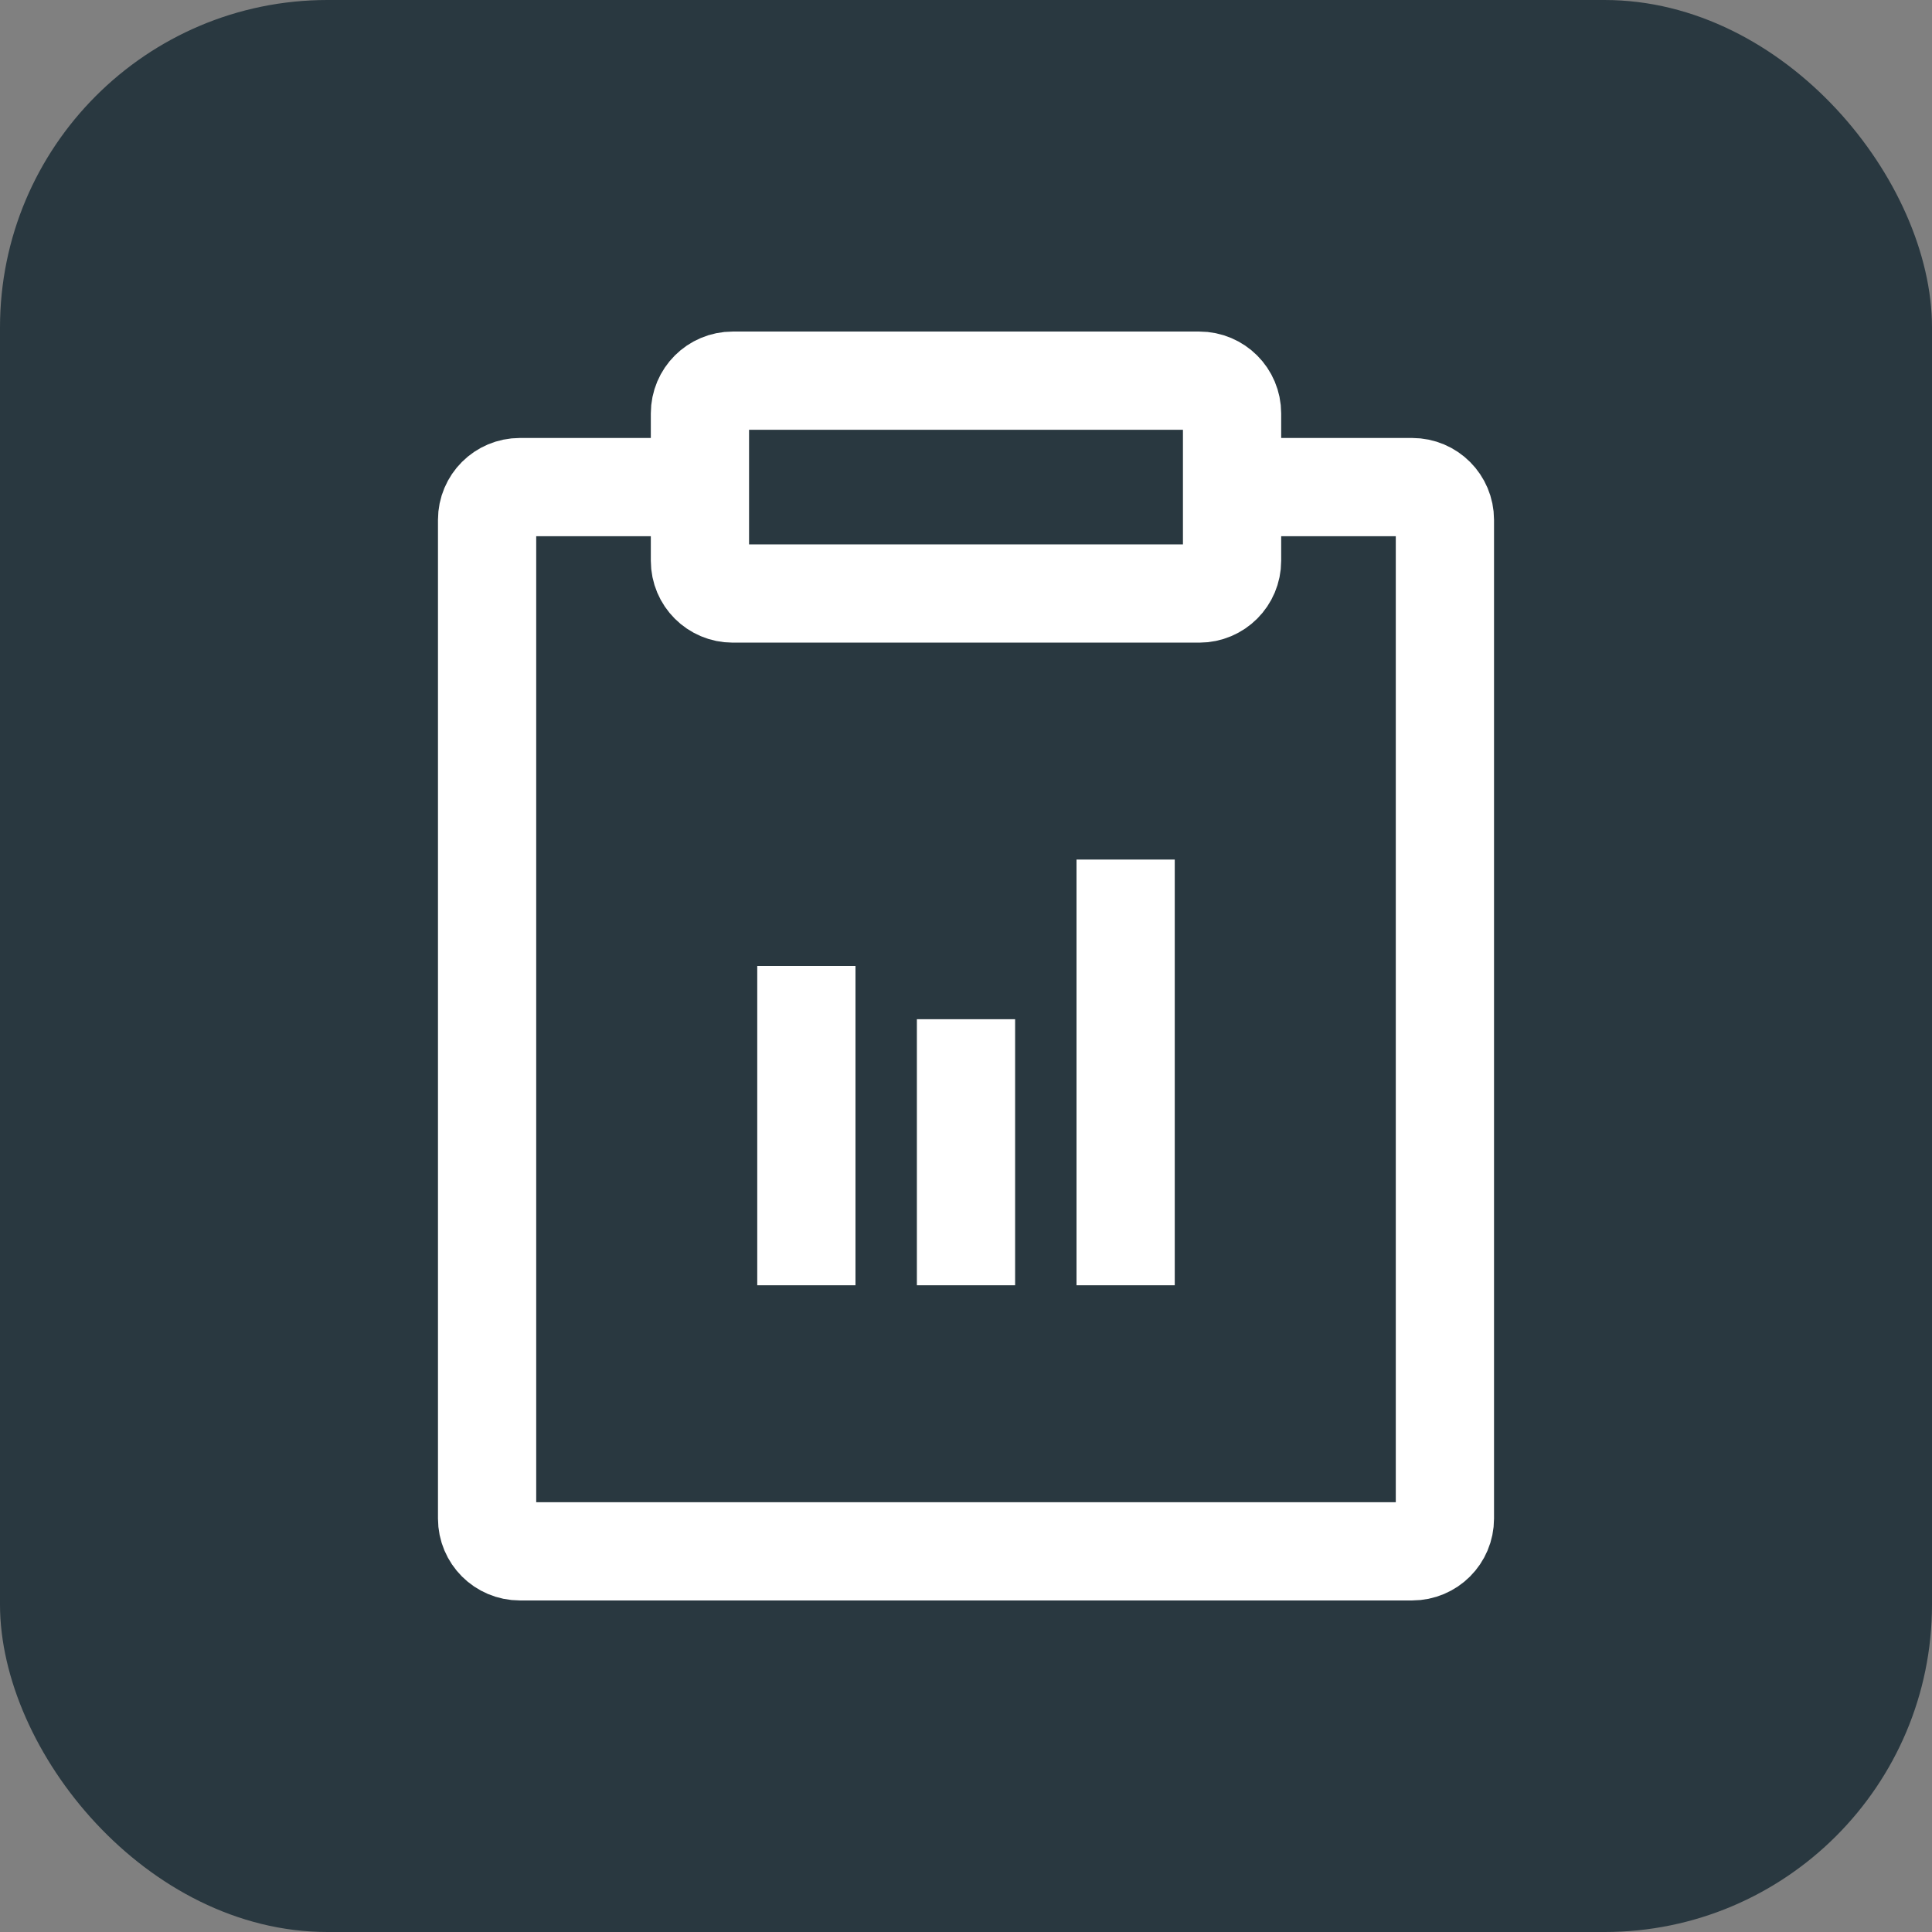
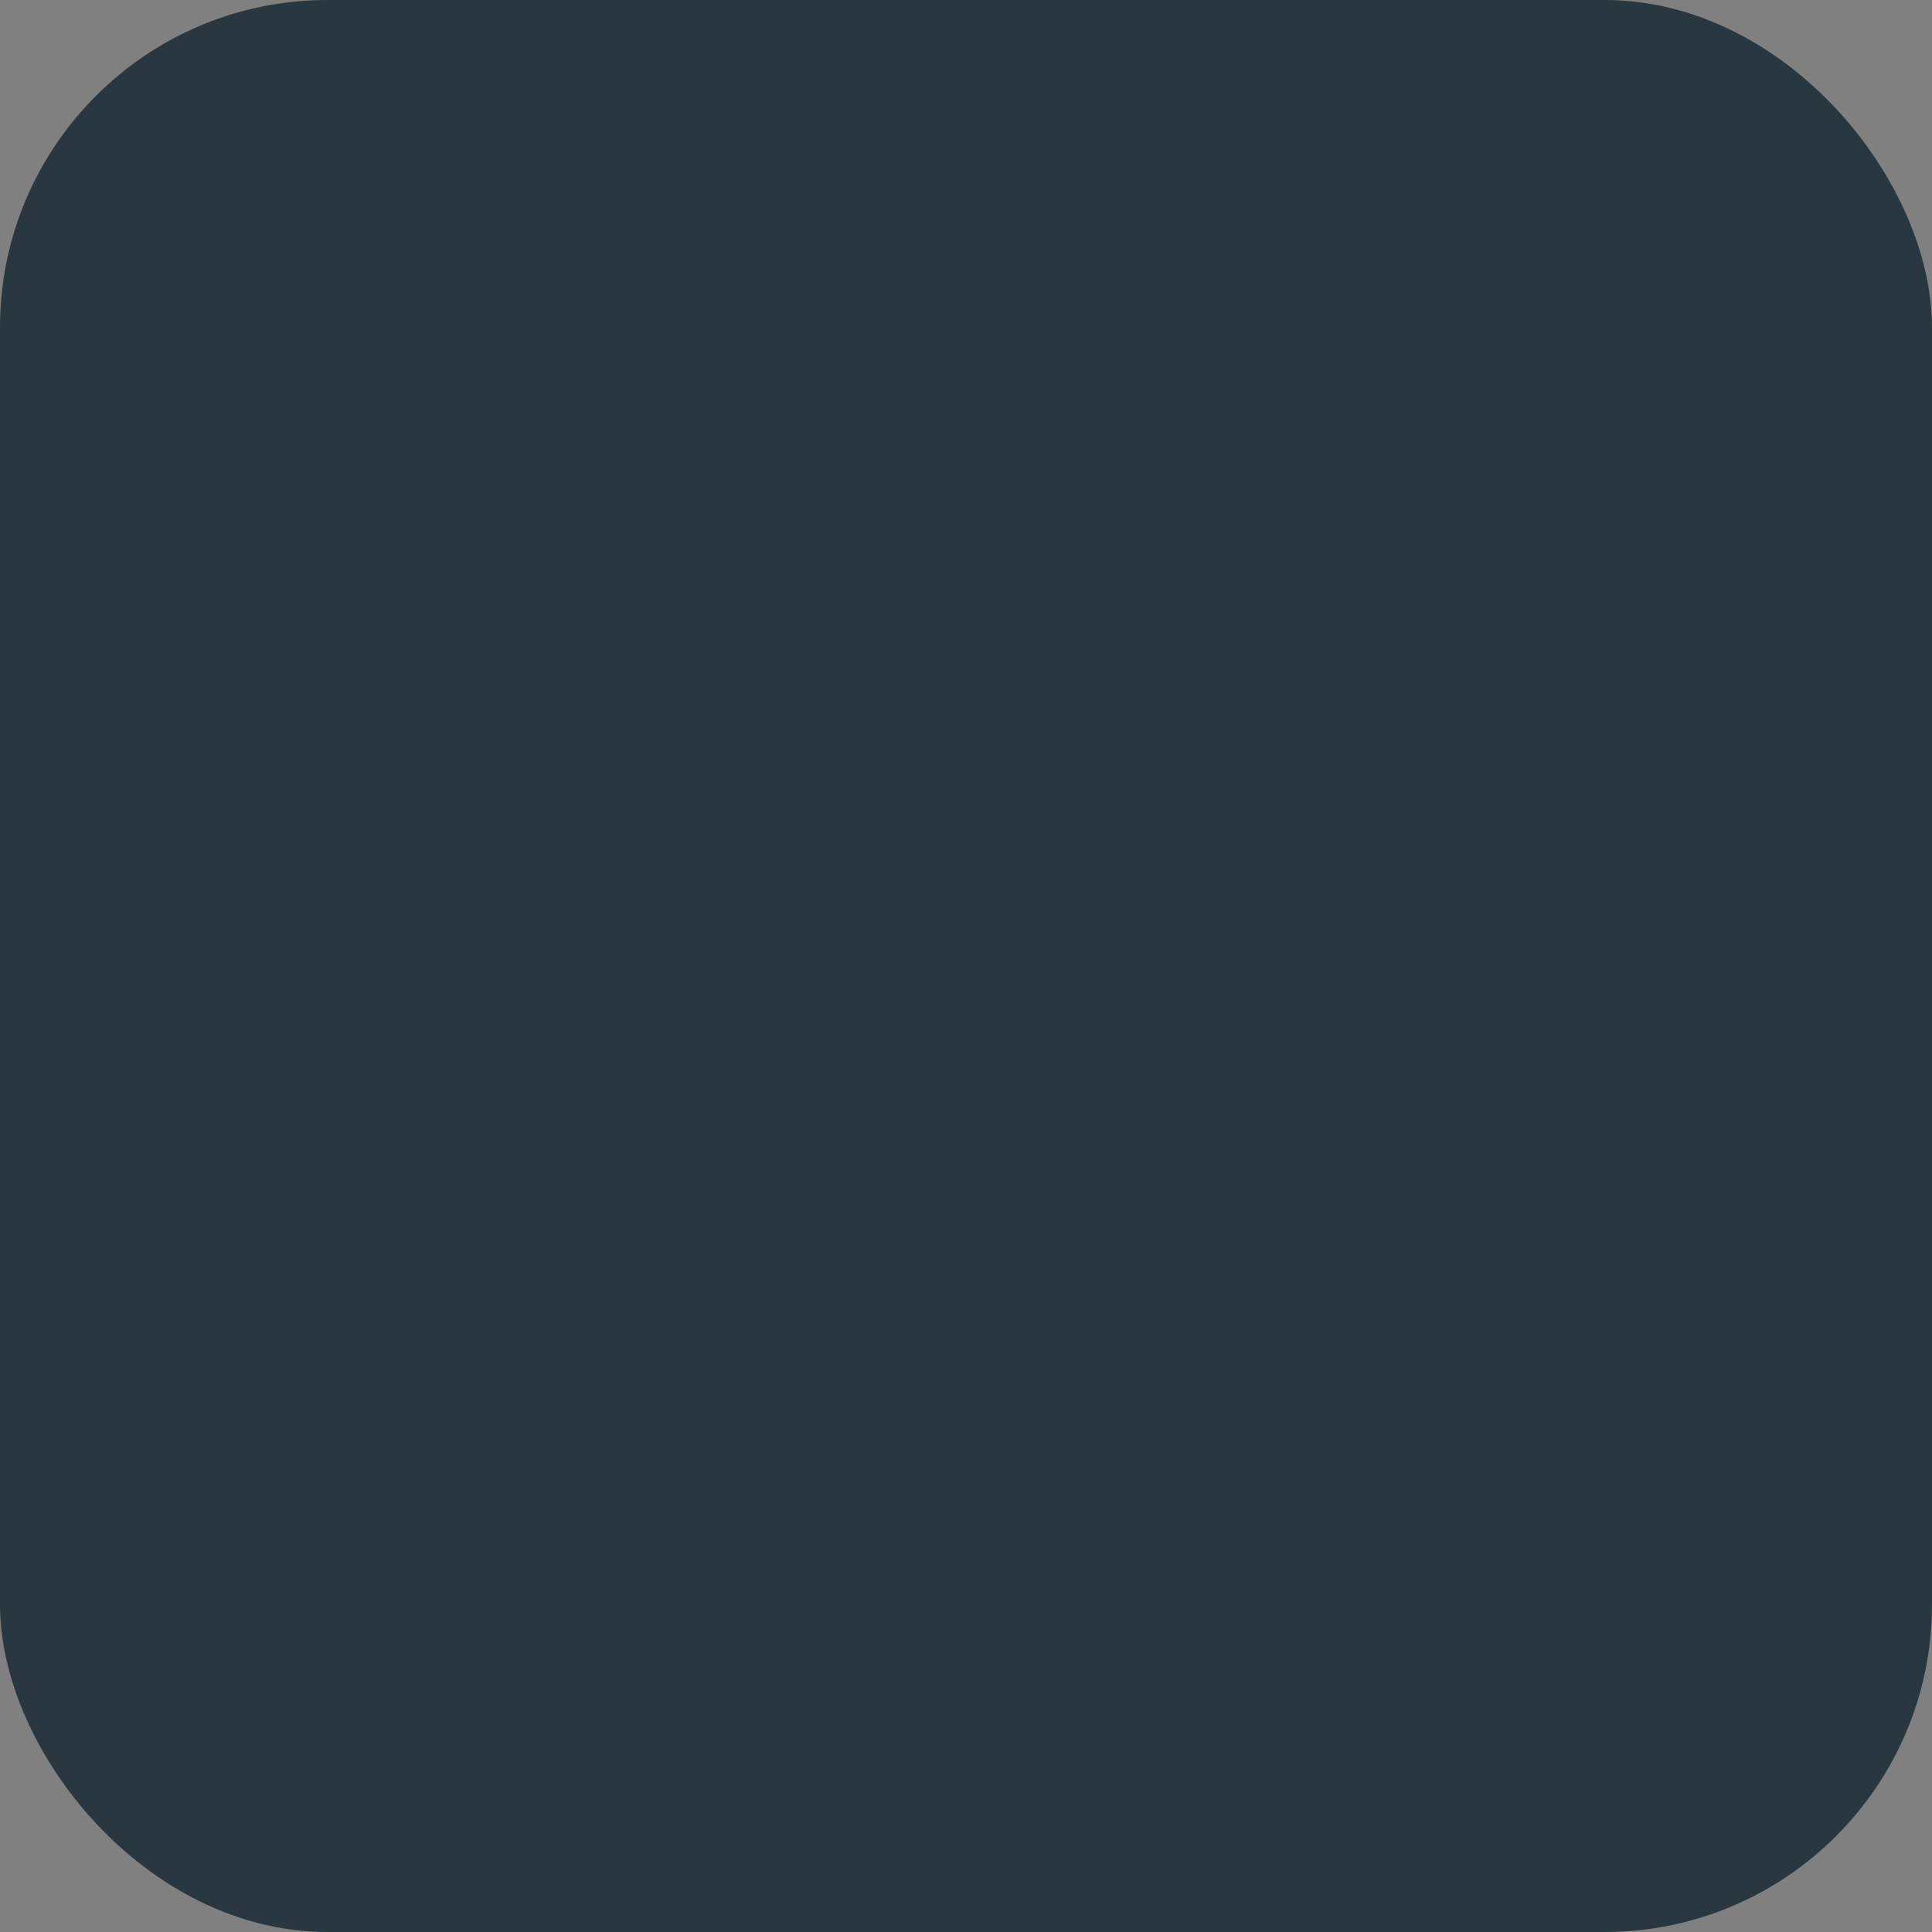
<svg xmlns="http://www.w3.org/2000/svg" width="118" height="118" viewBox="0 0 118 118" fill="none">
  <rect x="0" y="0" width="118" height="118" fill="#808080" stroke="none" />
  <rect width="118" height="118" rx="20" fill="#293840" />
-   <path d="M49.25 78.5V59M59 78.5V62.25M68.75 78.5V52.5M75.25 29.75H86.25C87.355 29.75 88.25 30.645 88.25 31.75V92.75C88.25 93.855 87.355 94.75 86.25 94.75H31.75C30.645 94.75 29.75 93.855 29.75 92.75V31.75C29.75 30.645 30.645 29.75 31.75 29.75H42.75M44.75 36.25H73.25C74.355 36.25 75.25 35.355 75.25 34.25V25.25C75.25 24.145 74.355 23.25 73.25 23.25H44.75C43.645 23.25 42.75 24.145 42.75 25.25V34.25C42.75 35.355 43.645 36.25 44.75 36.25Z" stroke="white" stroke-width="6" />
</svg>